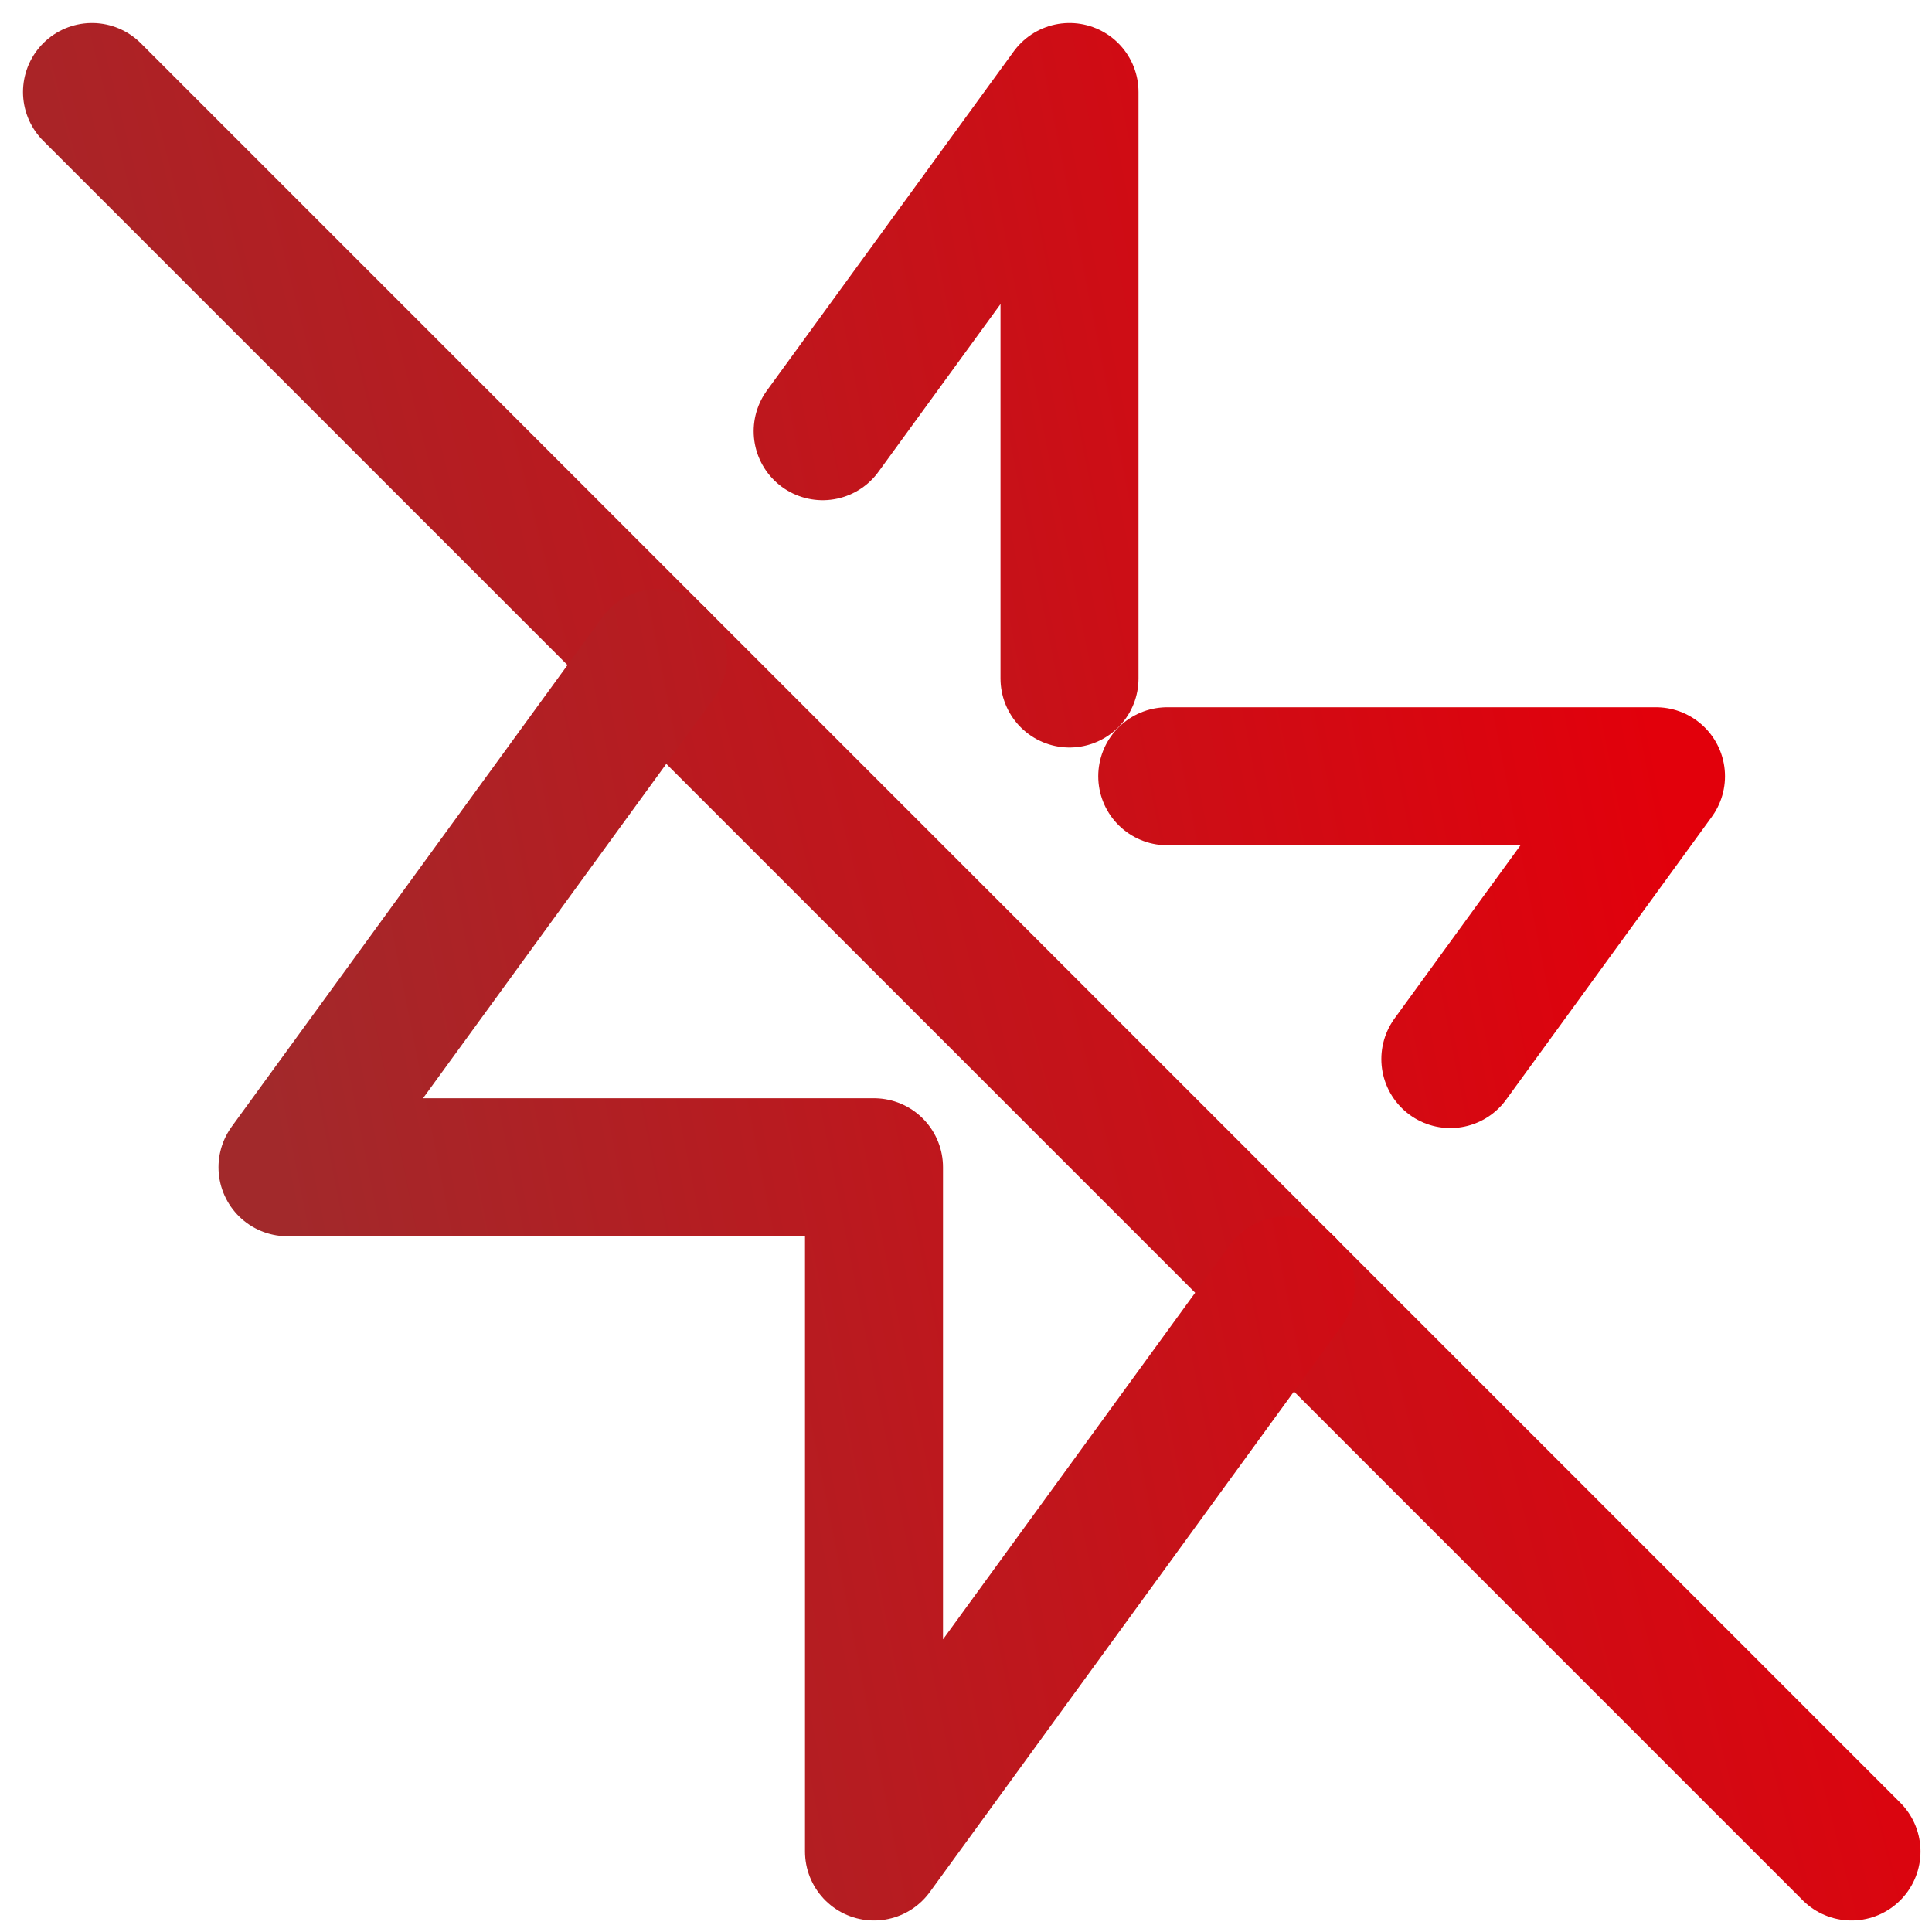
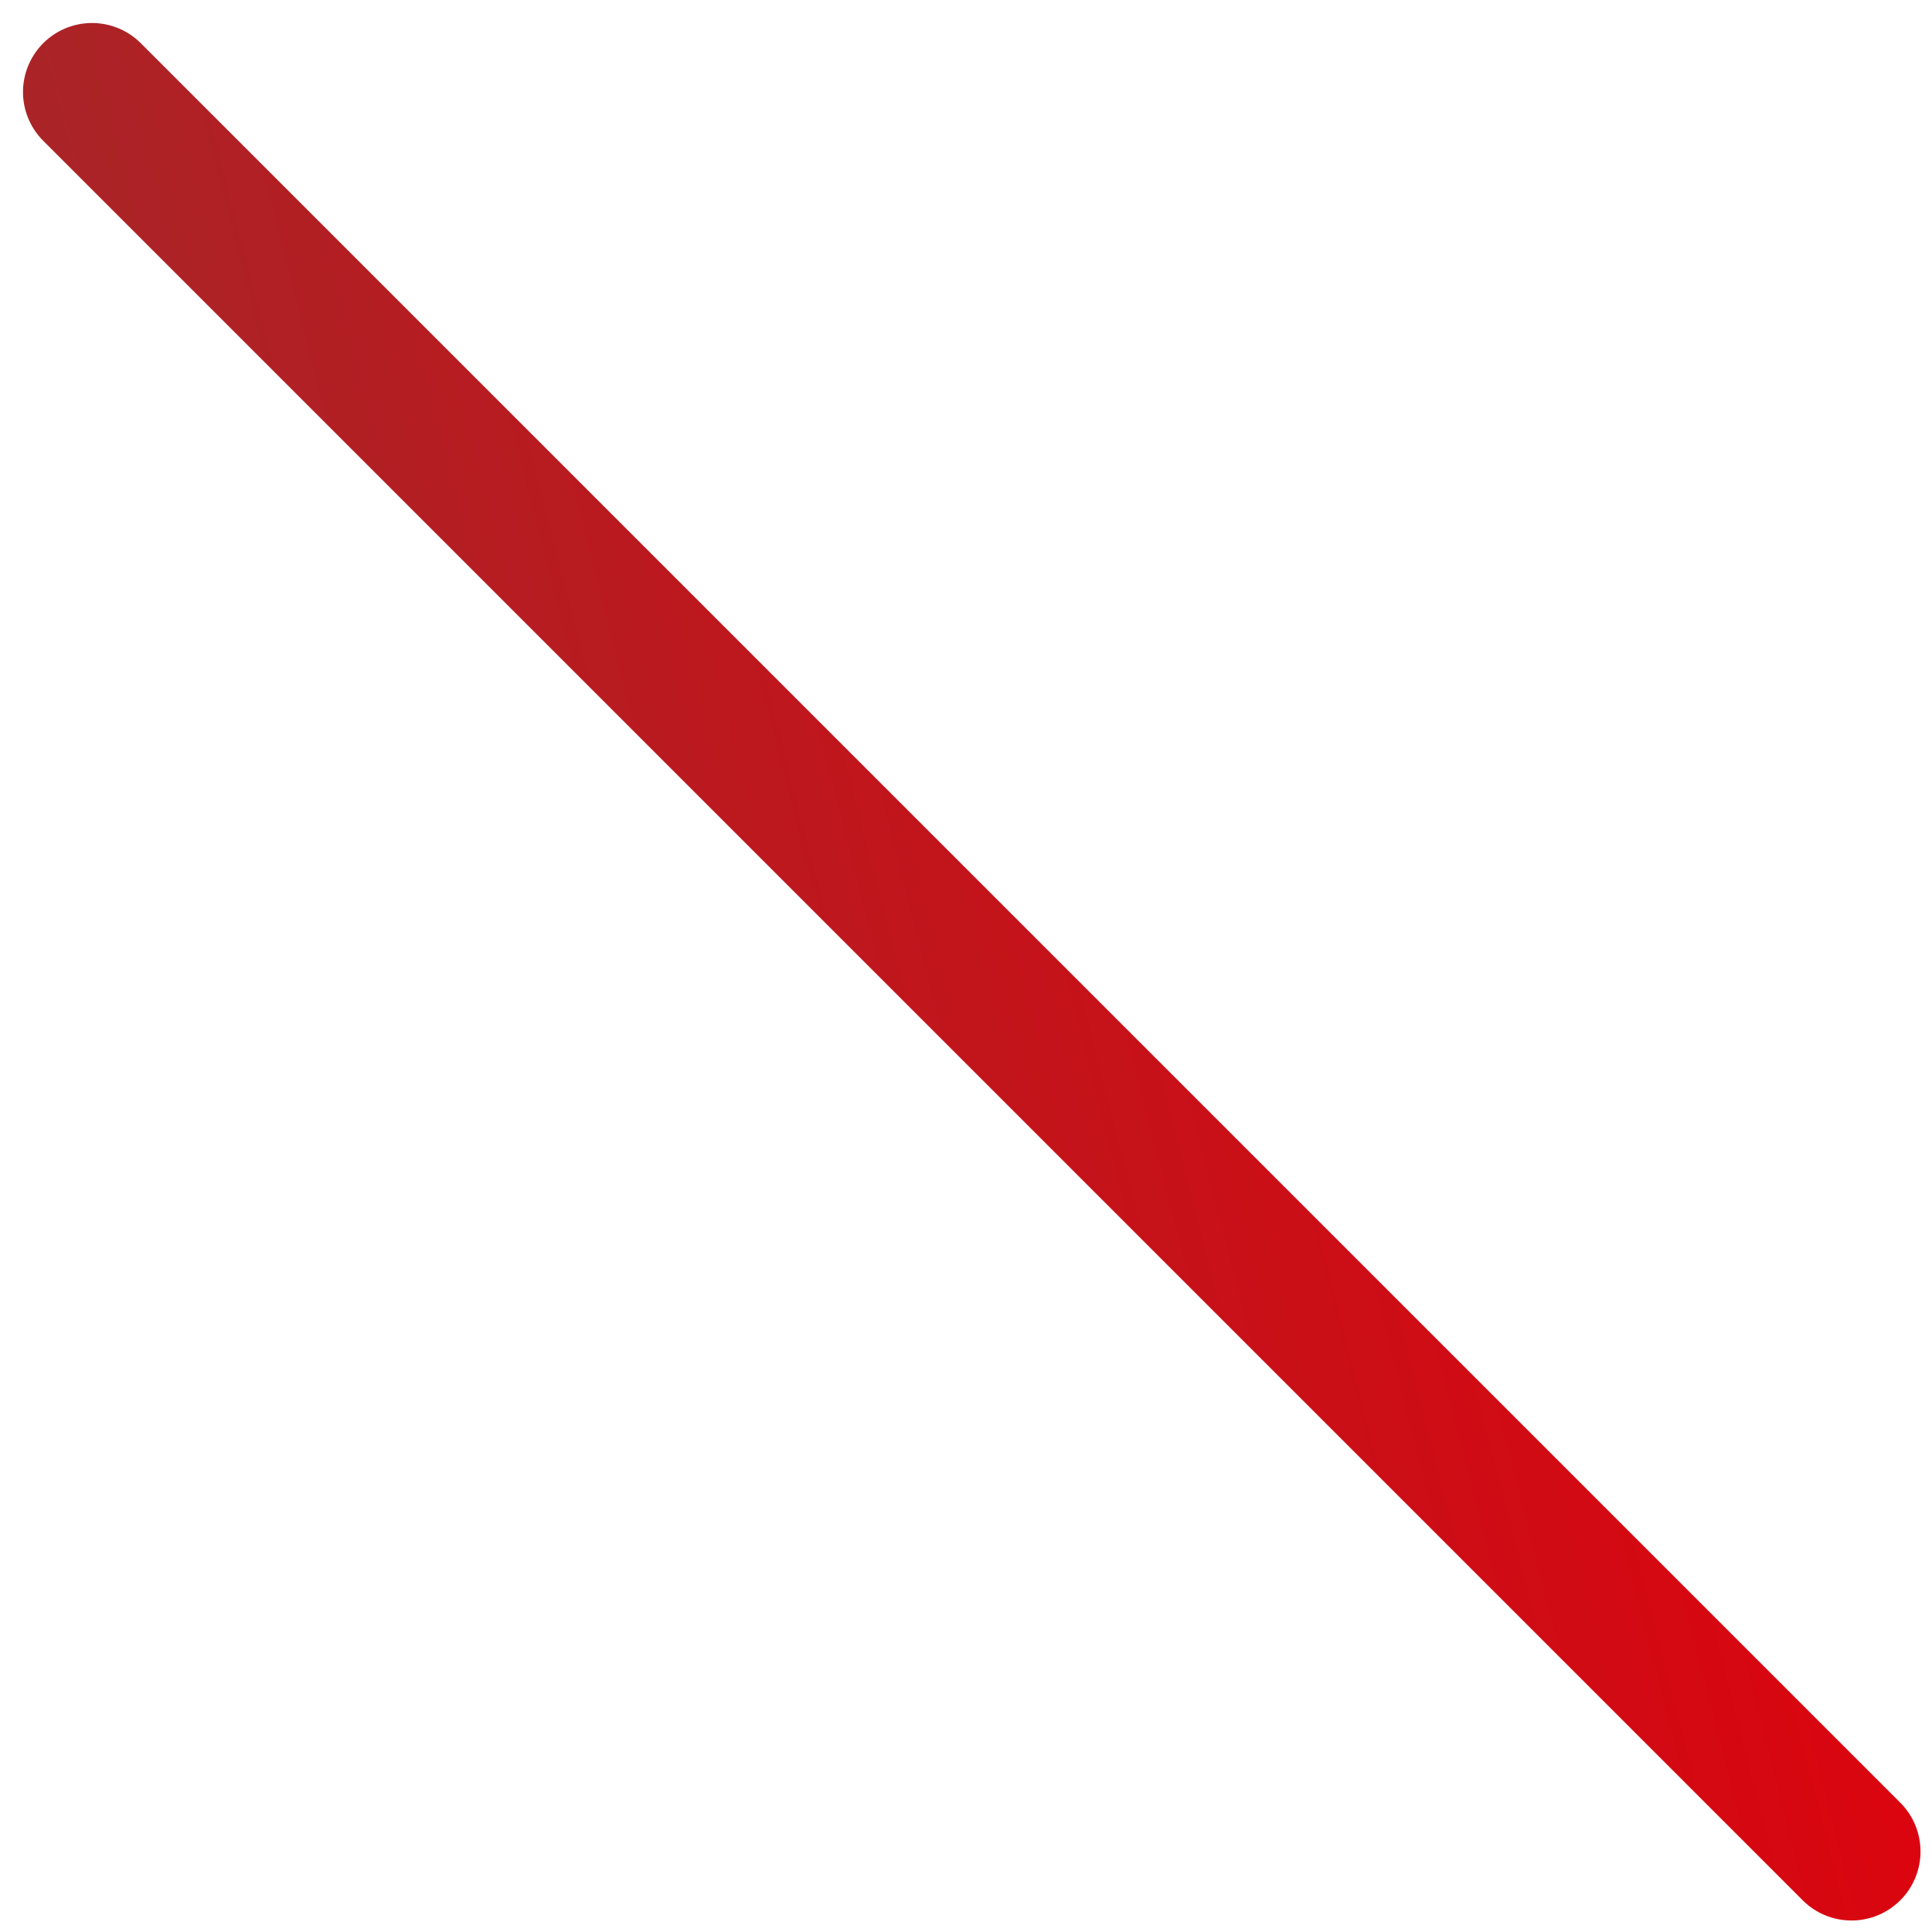
<svg xmlns="http://www.w3.org/2000/svg" width="42" height="42" viewBox="0 0 42 42" fill="none">
  <path d="M2 2L40.25 40.25" stroke="url(#paint0_linear_643_2778)" stroke-width="3" stroke-linecap="round" stroke-linejoin="round" />
-   <path d="M27.951 27.946L19 40.25V25.375H6.25L14.304 14.304M17.884 9.374L23.25 2V14.75M25.375 16.875H36L31.529 23.023" stroke="url(#paint1_linear_643_2778)" stroke-width="3" stroke-linecap="round" stroke-linejoin="round" />
  <defs>
    <linearGradient id="paint0_linear_643_2778" x1="2" y1="26.37" x2="40.457" y2="16.566" gradientUnits="userSpaceOnUse">
      <stop stop-color="#A2292B" />
      <stop offset="1" stop-color="#E2000B" />
    </linearGradient>
    <linearGradient id="paint1_linear_643_2778" x1="6.25" y1="26.37" x2="36.9" y2="20.292" gradientUnits="userSpaceOnUse">
      <stop stop-color="#A2292B" />
      <stop offset="1" stop-color="#E2000B" />
    </linearGradient>
  </defs>
</svg>